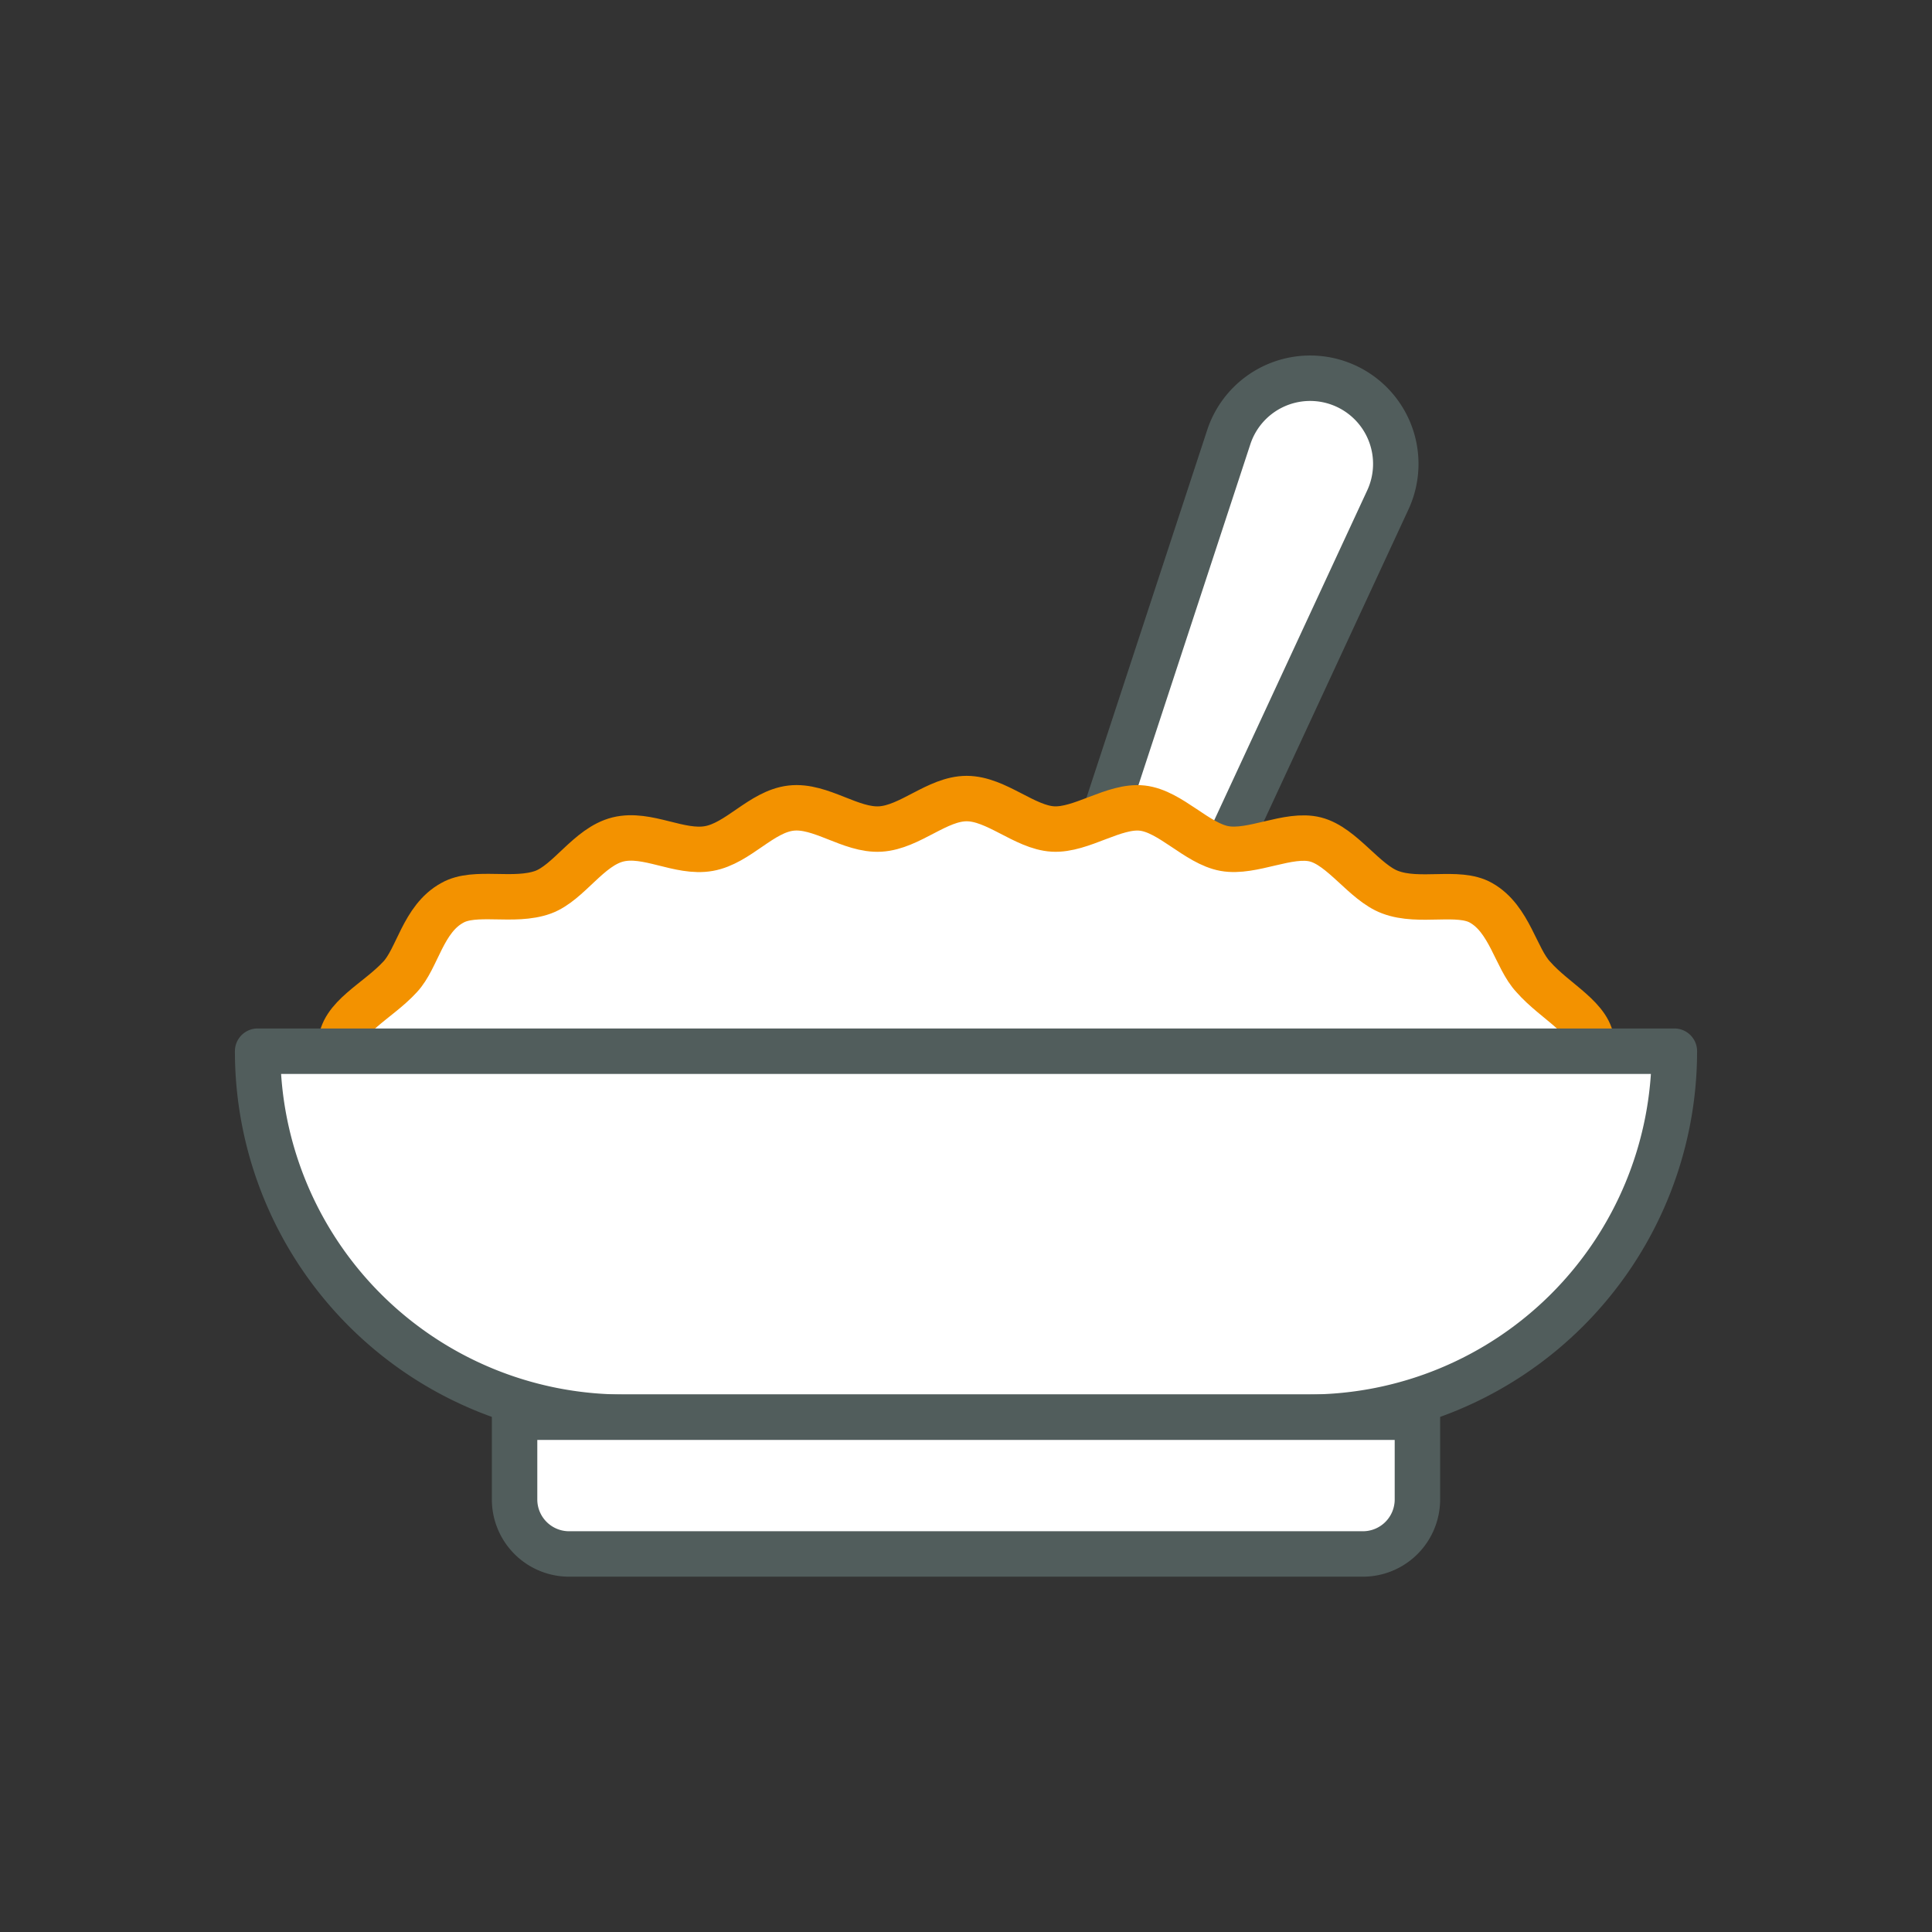
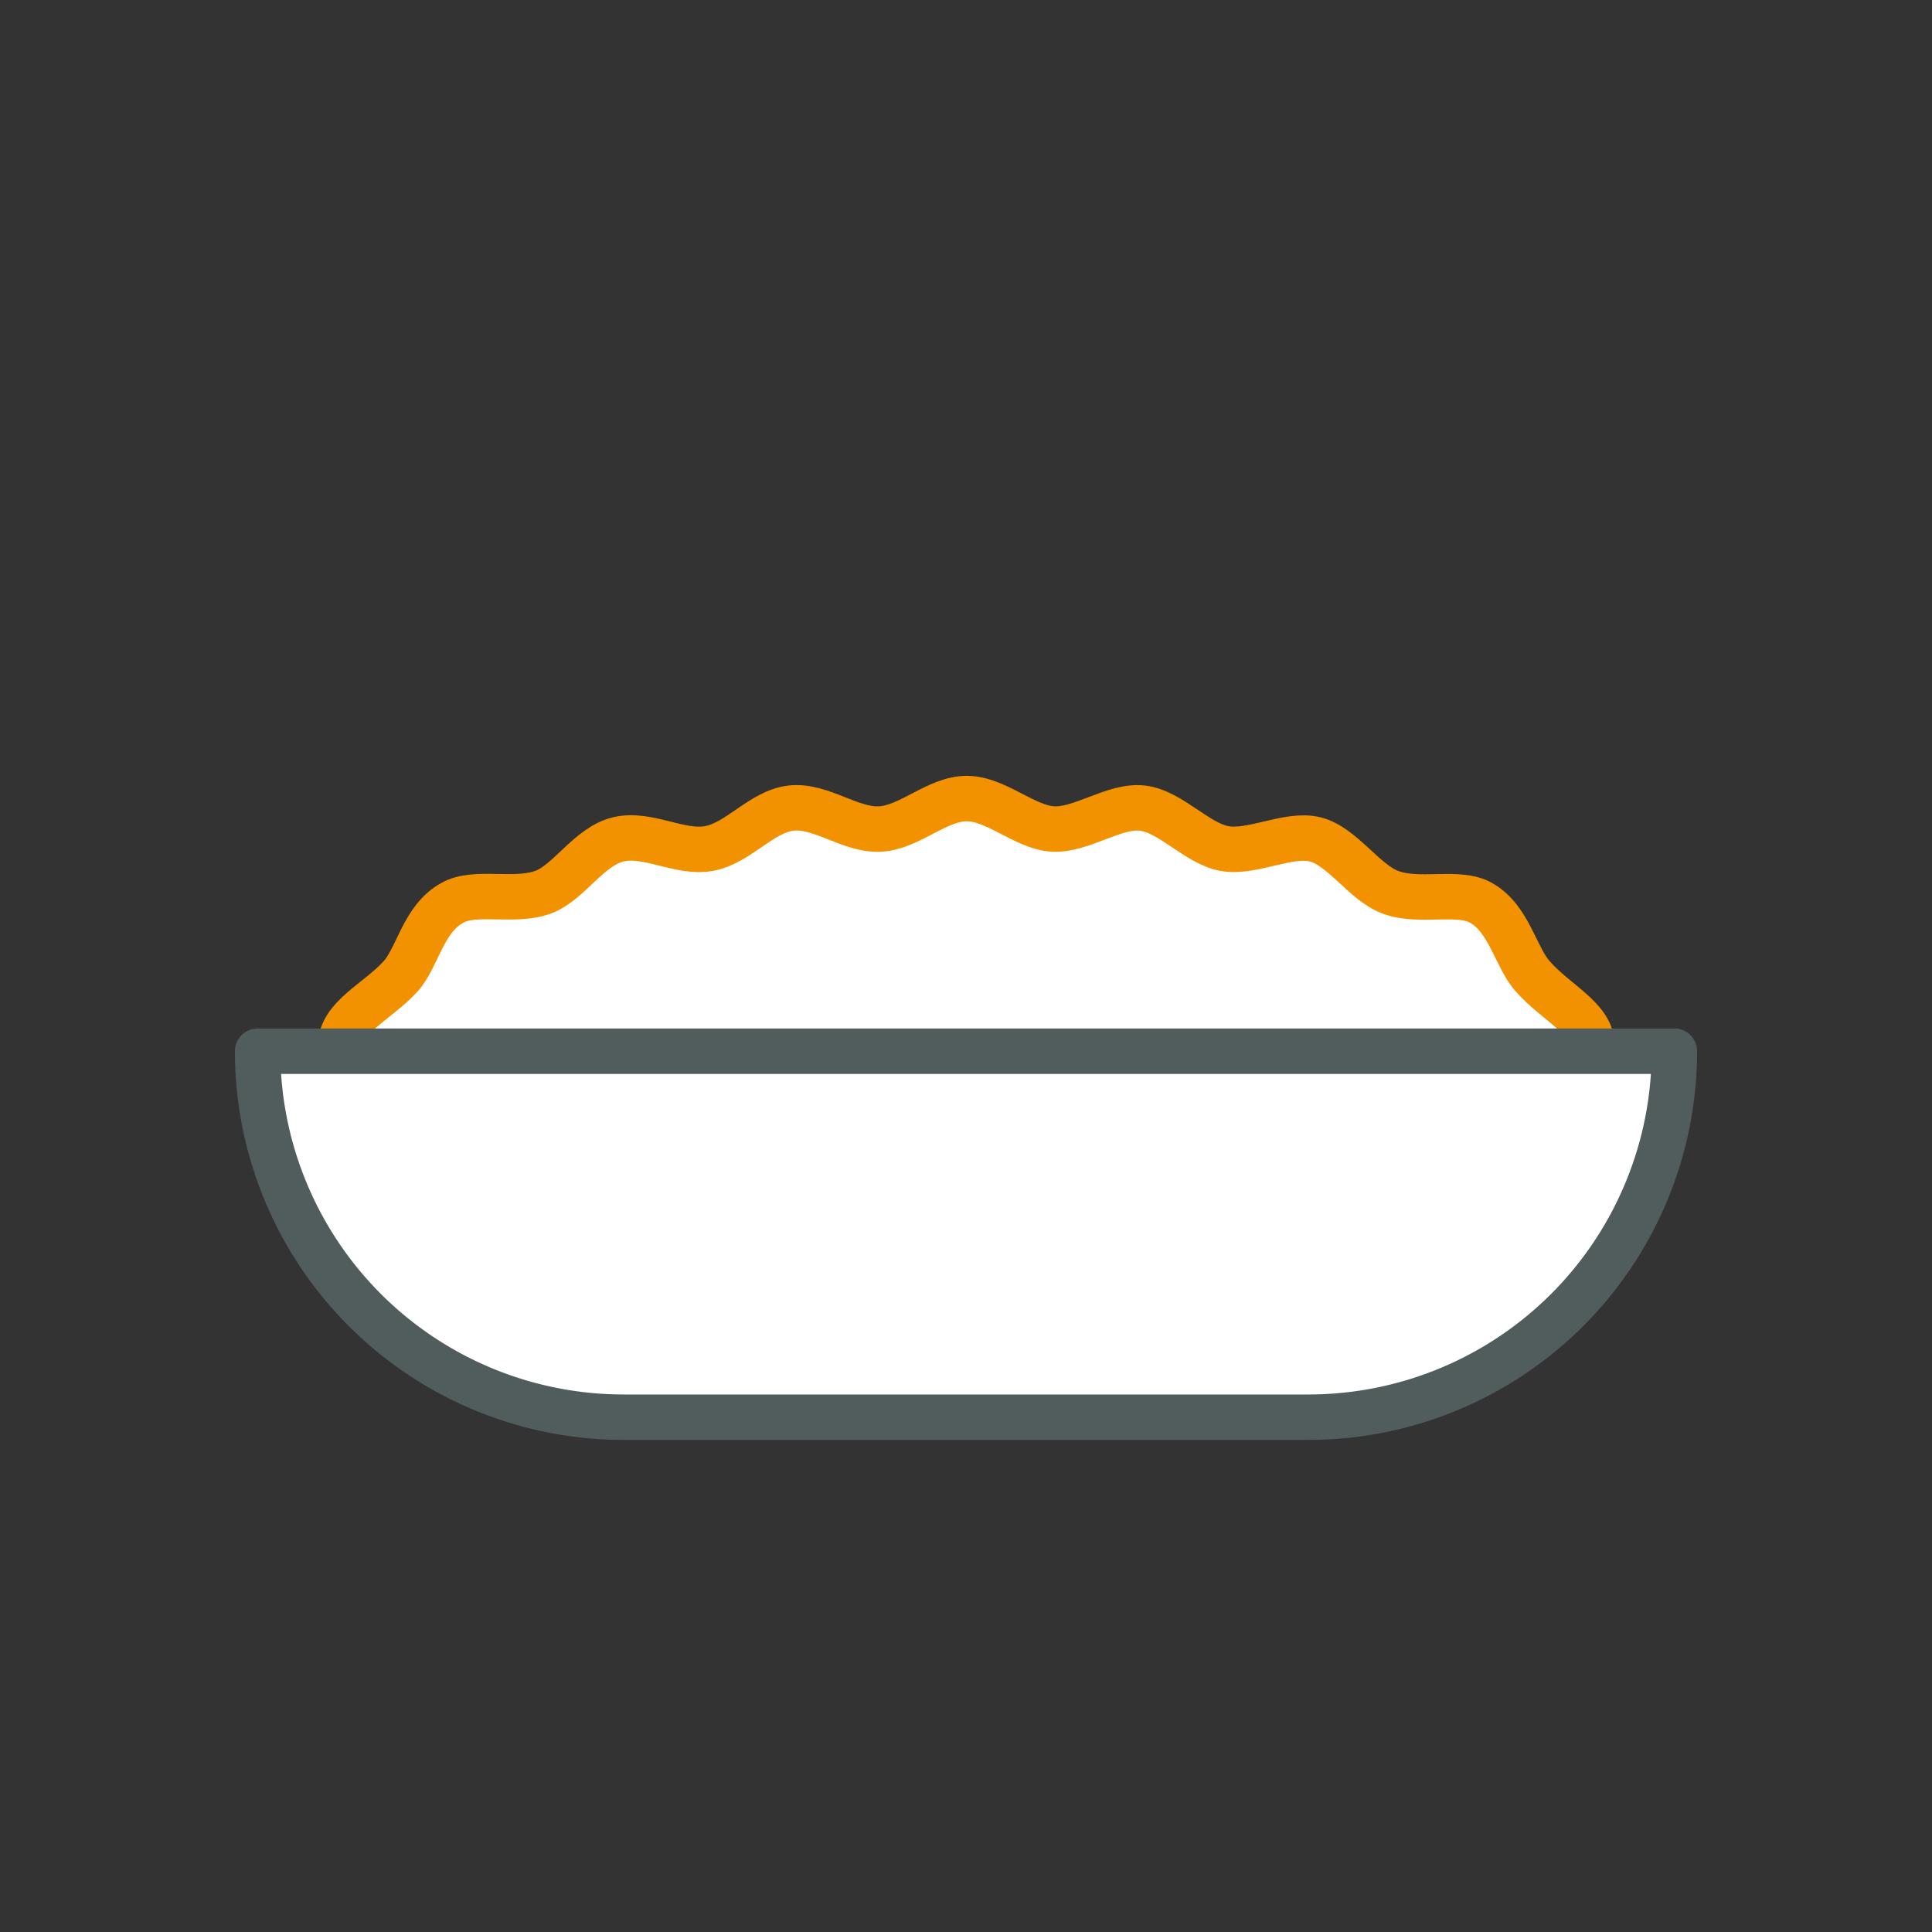
<svg xmlns="http://www.w3.org/2000/svg" viewBox="0 0 85.04 85.04">
  <rect x="0" y="0" width="85.04" height="85.04" fill="#333333" stroke="none" />
  <defs>
    <style>.cls-1{fill:none;}.cls-2,.cls-3{fill:#fff;stroke-linecap:round;stroke-linejoin:round;stroke-width:2px;}.cls-2{stroke:#515d5c;}.cls-3{stroke:#f39200;}</style>
  </defs>
  <g id="Vrstva_2" data-name="Vrstva 2">
    <g id="Vrstva_2-2" data-name="Vrstva 2">
      <rect class="cls-1" width="85.04" height="85.04" />
    </g>
    <g id="Vrstva_1-2" data-name="Vrstva 1">
-       <path class="cls-2" d="M43.47,51.58a4.79,4.79,0,0,1,1.21.31l1,.39a5.23,5.23,0,0,1,1.09.6L61.09,22a3.77,3.77,0,1,0-7-2.77Z" />
      <path class="cls-3" d="M70.07,46c0,1.2-1.61,1.92-2.6,3-.77.82-1,2.55-2.3,3.25-1,.58-2.71,0-4,.47-1.13.42-2,2-3.29,2.32s-2.7-.62-4-.39-2.31,1.63-3.62,1.77-2.62-1-3.93-.91-2.5,1.34-3.8,1.34S40,55.6,38.72,55.53s-2.69,1-3.93.91-2.4-1.55-3.62-1.77-2.82.7-4,.4S25,53.16,23.87,52.74c-1.29-.48-3,.11-4-.47-1.26-.7-1.53-2.43-2.3-3.25C16.58,48,15,47.22,15,46s1.62-1.92,2.61-3c.77-.82,1-2.55,2.3-3.26,1-.57,2.71,0,4-.47,1.13-.42,2-2,3.29-2.32s2.7.63,4,.4,2.31-1.63,3.62-1.78,2.62,1,3.93.92,2.5-1.34,3.8-1.34,2.55,1.27,3.8,1.34,2.69-1.06,3.93-.92,2.4,1.56,3.62,1.78,2.82-.7,4-.4,2.16,1.9,3.29,2.32c1.29.49,3-.1,4,.47,1.26.71,1.53,2.44,2.3,3.26C68.46,44.11,70.07,44.83,70.07,46Z" />
      <path class="cls-2" d="M11.34,46.27H73.7a0,0,0,0,1,0,0v0A16.11,16.11,0,0,1,57.59,62.38H27.45A16.11,16.11,0,0,1,11.34,46.27v0A0,0,0,0,1,11.34,46.27Z" />
-       <path class="cls-2" d="M22.65,62.38H62.39a0,0,0,0,1,0,0V66A2.4,2.4,0,0,1,60,68.4H25.05a2.4,2.4,0,0,1-2.4-2.4V62.38A0,0,0,0,1,22.65,62.38Z" />
    </g>
  </g>
</svg>